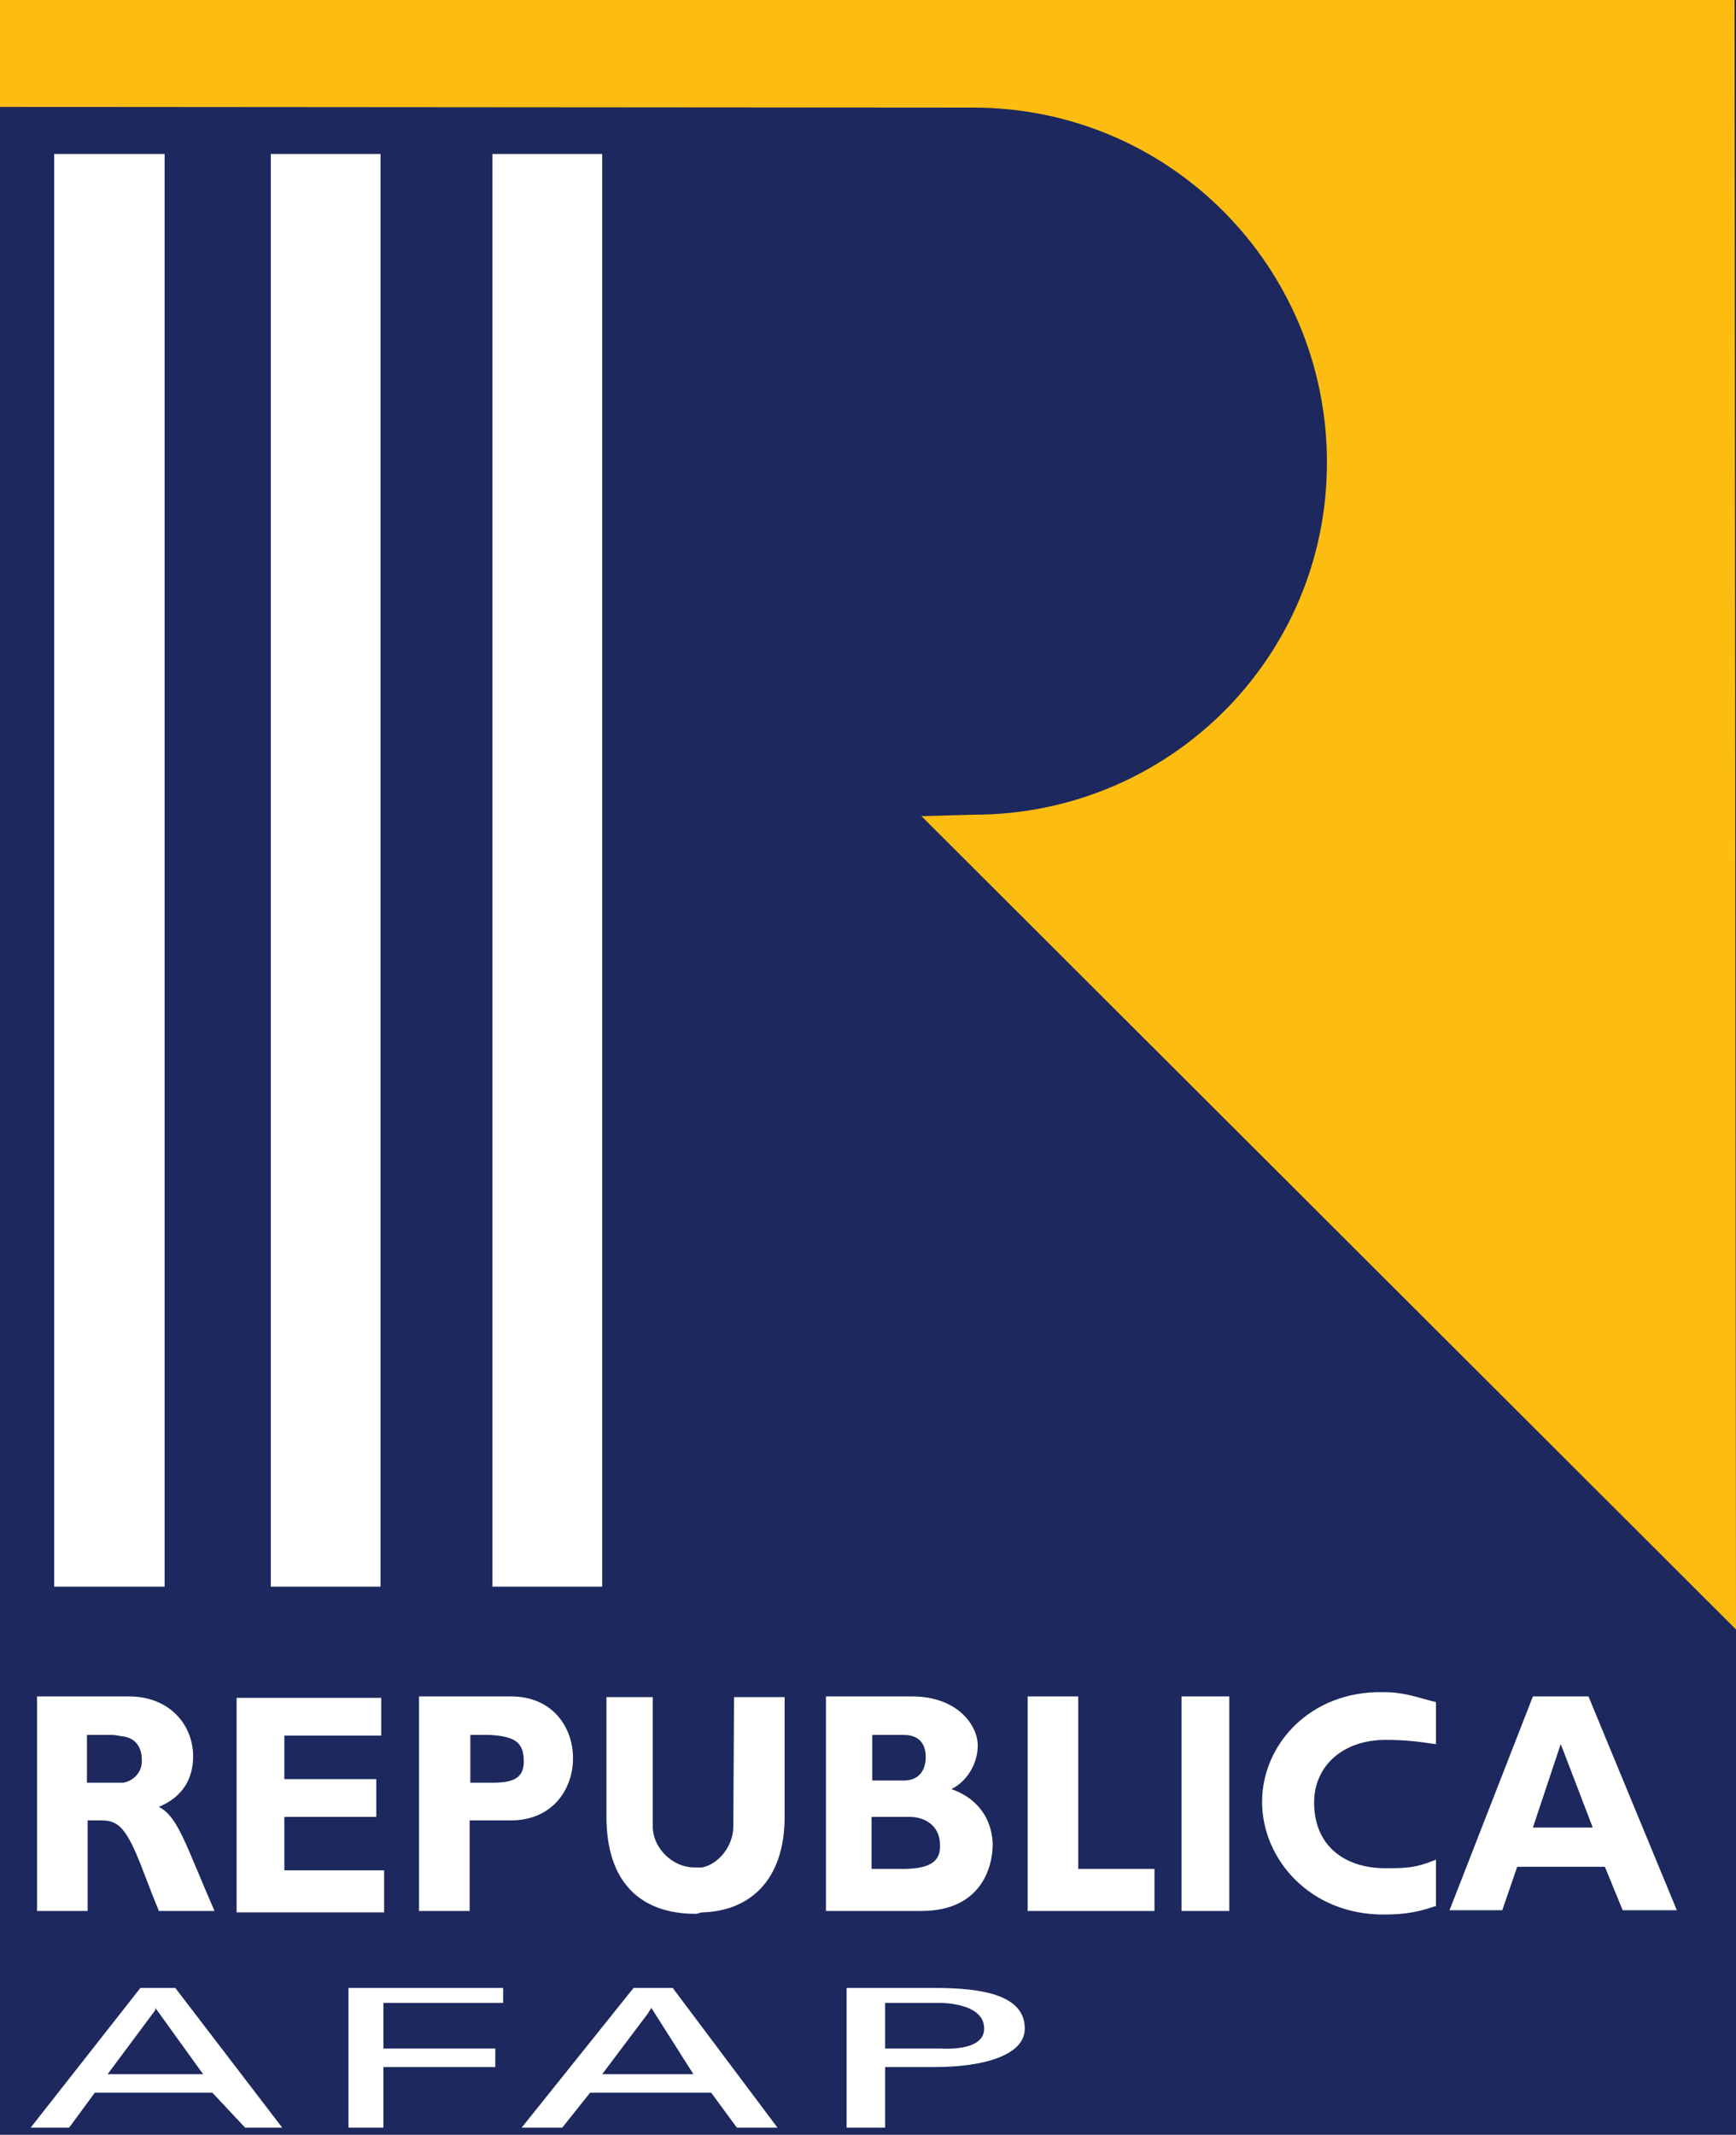
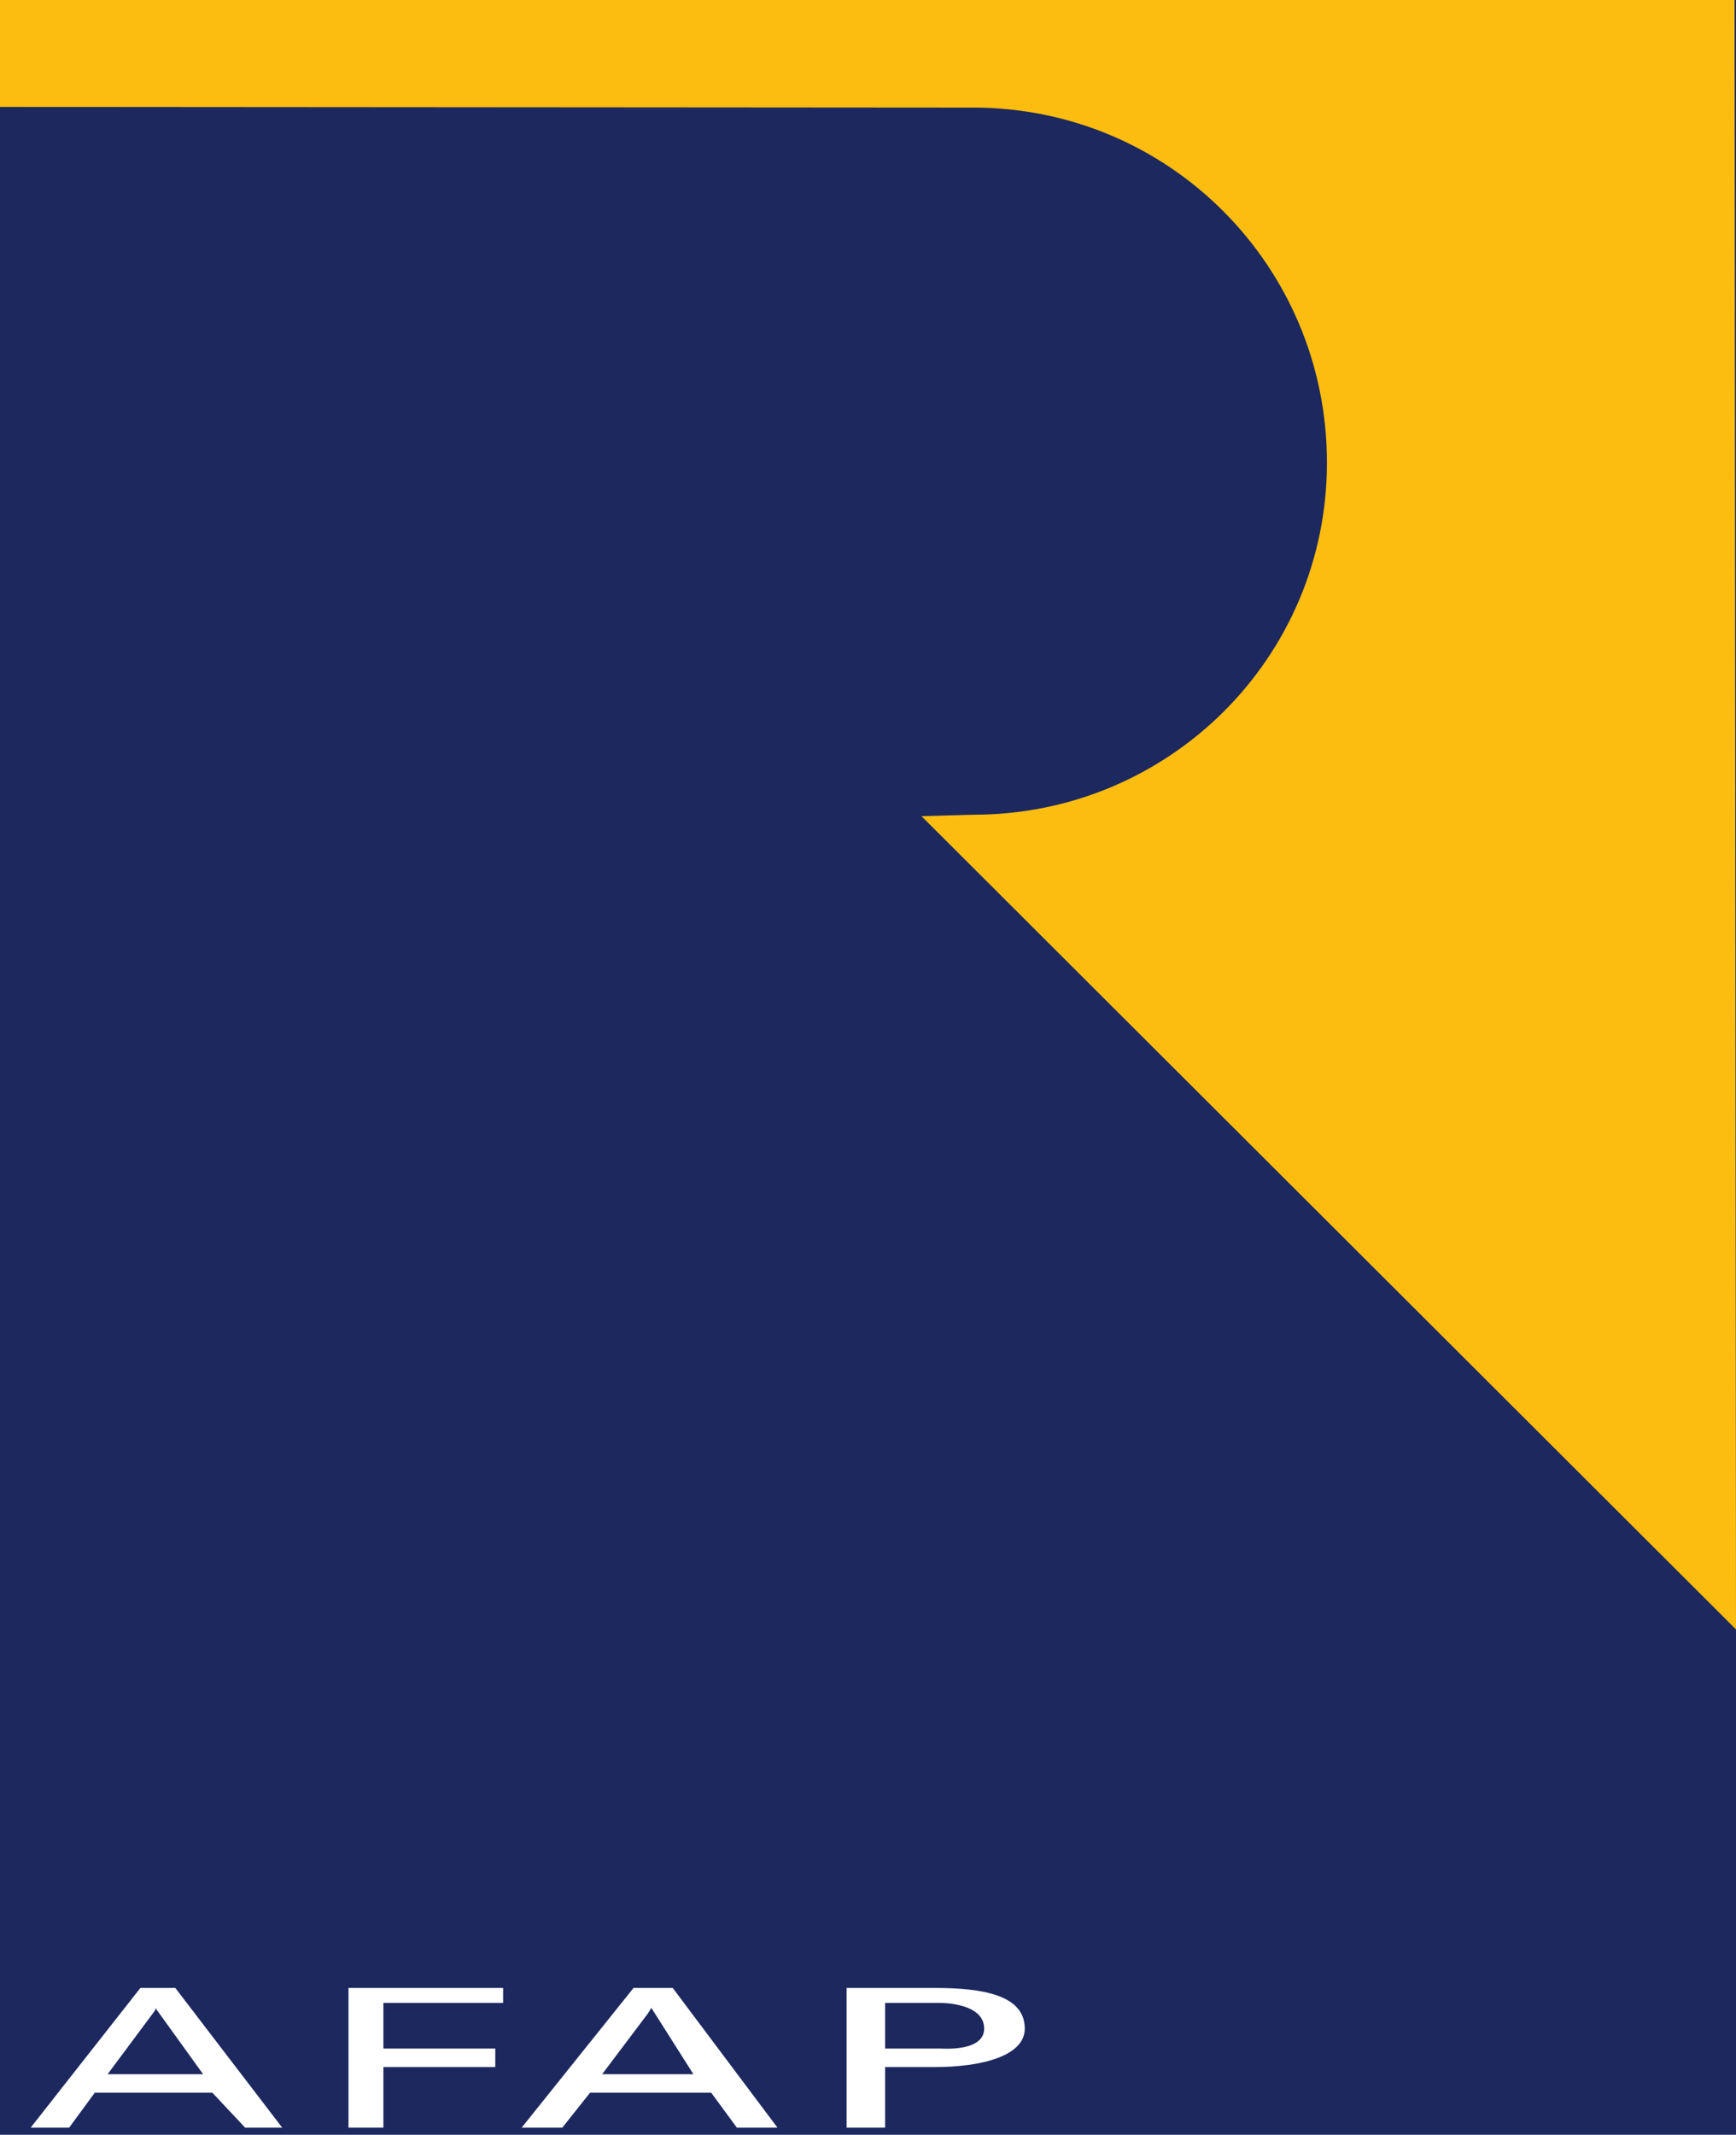
<svg xmlns="http://www.w3.org/2000/svg" version="1.1" id="Capa_1" x="0px" y="0px" viewBox="0 0 243.6 299.5" style="enable-background:new 0 0 243.6 299.5;" xml:space="preserve">
  <style type="text/css">
	.st0{fill-rule:evenodd;clip-rule:evenodd;fill:#1C285E;}
	.st1{fill-rule:evenodd;clip-rule:evenodd;fill:#FDBD10;}
	.st2{fill-rule:evenodd;clip-rule:evenodd;fill:#FFFFFF;}
</style>
  <rect class="st0" width="243.6" height="299.5" />
  <g>
    <path class="st1" d="M-0.1,0c243.5,0,243.5,0,243.5,0c0.2,228.6,0.2,228.6,0.2,228.6C129.3,114.5,129.3,114.5,129.3,114.5   c7.3-0.2,7.3-0.2,7.3-0.2c27.4,0,49.6-22,49.6-49.4c0-27.6-22.2-49.8-49.6-49.8C-0.1,15-0.1,15-0.1,15L-0.1,0z" />
-     <path class="st2" d="M23.1,222.6v-201H7.6v201H23.1L23.1,222.6L23.1,222.6z M53.4,222.6v-201H38v201H53.4L53.4,222.6L53.4,222.6z    M84.5,222.6v-201H69.1v201H84.5z" />
-     <path class="st2" d="M222.9,238c-7.8,0-7.8,0-7.8,0C203.4,268,203.4,268,203.4,268c7.4,0,7.4,0,7.4,0c2.1-6.1,2.1-6.1,2.1-6.1   c12.3,0,12.3,0,12.3,0c2.5,6.1,2.5,6.1,2.5,6.1c7.6,0,7.6,0,7.6,0L222.9,238L222.9,238z M215.1,256.4c3.9-11.7,3.9-11.7,3.9-11.7   c0.4,1,0.4,1,0.4,1c4.1,10.7,4.1,10.7,4.1,10.7H215.1L215.1,256.4z M133.5,251c2.1-1,3.7-3.5,3.7-6.1c0-2.9-2.9-6.9-9.2-6.9   c-12.1,0-12.1,0-12.1,0c0,30.1,0,30.1,0,30.1c13.4,0,13.4,0,13.4,0c8.2,0,10-5.9,10-9.4C139.2,255.5,137.5,252.4,133.5,251   L133.5,251L133.5,251z M122.4,243.4c4.4,0,4.4,0,4.4,0c2.3,0,3.1,1.4,3.1,3.1c0,1.7-0.8,3.3-3.1,3.3c-4.4,0-4.4,0-4.4,0V243.4   L122.4,243.4z M126.7,262.2c-4.4,0-4.4,0-4.4,0c0-7.3,0-7.3,0-7.3c5.3,0,5.3,0,5.3,0c2.5,0,4.3,1.5,4.3,3.9   C132,260.8,131,262.2,126.7,262.2L126.7,262.2L126.7,262.2z M177.1,252.8c0,8,6.7,15.8,17,15.8c3.3,0,5-0.4,7.4-1.2   c0-6.5,0-6.5,0-6.5c-2.9,1.2-4.3,1.2-7.1,1.2c-5.9,0-10-3.3-10-9.2c0-5.2,4.1-8.8,10-8.8c2.9,0,4.3,0.2,7.1,0.6c0-5.9,0-5.9,0-5.9   c-2.5-0.6-4.3-1.4-7.4-1.4C183.9,237.2,177.1,244.7,177.1,252.8L177.1,252.8L177.1,252.8z M165.8,268.1c6.7,0,6.7,0,6.7,0   c0-30.1,0-30.1,0-30.1c-6.7,0-6.7,0-6.7,0V268.1L165.8,268.1z M151.3,238c-7.1,0-7.1,0-7.1,0c0,30.1,0,30.1,0,30.1   c17.8,0,17.8,0,17.8,0c0-5.9,0-5.9,0-5.9c-10.7,0-10.7,0-10.7,0L151.3,238L151.3,238z M102.9,256.3c0,2.5-1.9,5.2-4.4,5.7   c-0.4,0-0.6,0-1,0c-3.3,0-5.9-2.9-5.9-5.7c0-18.2,0-18.2,0-18.2c-6.5,0-6.5,0-6.5,0c0,16.8,0,16.8,0,16.8c0,9.2,4.8,13.6,12.5,13.6   c0.4,0,0.6-0.2,1-0.2c6.5-0.2,11.5-4.4,11.5-13.4c0-16.8,0-16.8,0-16.8c-7.1,0-7.1,0-7.1,0L102.9,256.3L102.9,256.3L102.9,256.3z    M71.7,238c-12.9,0-12.9,0-12.9,0c0,30.1,0,30.1,0,30.1c7.1,0,7.1,0,7.1,0c0-12.7,0-12.7,0-12.7c5.7,0,5.7,0,5.7,0   c6.3,0,8.8-4.8,8.8-8.6C80.5,242.8,77.9,238,71.7,238L71.7,238L71.7,238z M69.3,250.1c-3.3,0-3.3,0-3.3,0c0-6.7,0-6.7,0-6.7   c2.5,0,2.5,0,2.5,0c0.2,0,0.2,0,0.2,0c3.5,0.2,4.8,1,4.8,3.7C73.5,249.1,72.5,250.1,69.3,250.1L69.3,250.1L69.3,250.1z M22.3,253.5   c3.3-1.4,4.8-3.9,4.8-7.1c0-4.4-3.3-8.4-9-8.4c-12.9,0-12.9,0-12.9,0c0,30.1,0,30.1,0,30.1c7.1,0,7.1,0,7.1,0c0-12.7,0-12.7,0-12.7   c2.1,0,2.1,0,2.1,0c1.2,0,2.1,0.4,2.9,1.4c1.7,2.1,2.9,6.3,5,11.3c7.8,0,7.8,0,7.8,0C26,258.7,25,254.9,22.3,253.5L22.3,253.5   L22.3,253.5z M17.3,250.1c-0.2,0-0.4,0-0.8,0c-4.3,0-4.3,0-4.3,0c0-6.7,0-6.7,0-6.7c3.5,0,3.5,0,3.5,0c0.6,0,1.2,0.2,1.5,0.2   c1.7,0.2,2.7,1.4,2.7,3.3C20,248.7,18.6,249.9,17.3,250.1L17.3,250.1L17.3,250.1z M39.9,254.9c12.9,0,12.9,0,12.9,0   c0-5.3,0-5.3,0-5.3c-12.9,0-12.9,0-12.9,0c0-6.1,0-6.1,0-6.1c13.6,0,13.6,0,13.6,0c0-5.3,0-5.3,0-5.3c-20.3,0-20.3,0-20.3,0   c0,30.1,0,30.1,0,30.1c20.7,0,20.7,0,20.7,0c0-5.9,0-5.9,0-5.9c-14,0-14,0-14,0V254.9z" />
    <path class="st2" d="M131.2,278.9c-0.3,0-0.3,0-0.3,0c-12.1,0-12.1,0-12.1,0c0,19.6,0,19.6,0,19.6c5.4,0,5.4,0,5.4,0   c0-8.5,0-8.5,0-8.5c6.2,0,6.2,0,6.2,0c0.3,0,0.5,0,0.8,0c6.4,0,12.6-1.5,12.6-5.4C143.8,279.9,137.9,278.9,131.2,278.9L131.2,278.9   L131.2,278.9z M131.9,287.4c-7.7,0-7.7,0-7.7,0c0-6.4,0-6.4,0-6.4c7.7,0,7.7,0,7.7,0c0.3,0,6.2,0,6.2,3.6   C138.1,287.9,132.2,287.4,131.9,287.4L131.9,287.4L131.9,287.4z M88.9,278.9c-15.7,19.6-15.7,19.6-15.7,19.6c5.7,0,5.7,0,5.7,0   c3.9-4.9,3.9-4.9,3.9-4.9c17,0,17,0,17,0c3.6,4.9,3.6,4.9,3.6,4.9c5.7,0,5.7,0,5.7,0c-14.7-19.6-14.7-19.6-14.7-19.6H88.9   L88.9,278.9z M84.5,291c6.4-8.5,6.4-8.5,6.4-8.5c0.5-0.8,0.5-0.8,0.5-0.8c5.9,9.3,5.9,9.3,5.9,9.3H84.5L84.5,291z M19.7,278.9   C4.3,298.5,4.3,298.5,4.3,298.5c5.4,0,5.4,0,5.4,0c3.6-4.9,3.6-4.9,3.6-4.9c16.5,0,16.5,0,16.5,0c4.6,4.9,4.6,4.9,4.6,4.9   c5.2,0,5.2,0,5.2,0c-15-19.6-15-19.6-15-19.6H19.7L19.7,278.9z M15.1,291c6.7-9,6.7-9,6.7-9c0-0.3,0-0.3,0-0.3   c6.7,9.3,6.7,9.3,6.7,9.3H15.1L15.1,291z M48.9,298.5c4.9,0,4.9,0,4.9,0c0-8.5,0-8.5,0-8.5c15.7,0,15.7,0,15.7,0c0-2.6,0-2.6,0-2.6   c-15.7,0-15.7,0-15.7,0c0-6.4,0-6.4,0-6.4c16.8,0,16.8,0,16.8,0c0-2.1,0-2.1,0-2.1c-21.7,0-21.7,0-21.7,0S48.9,298.5,48.9,298.5z" />
  </g>
</svg>